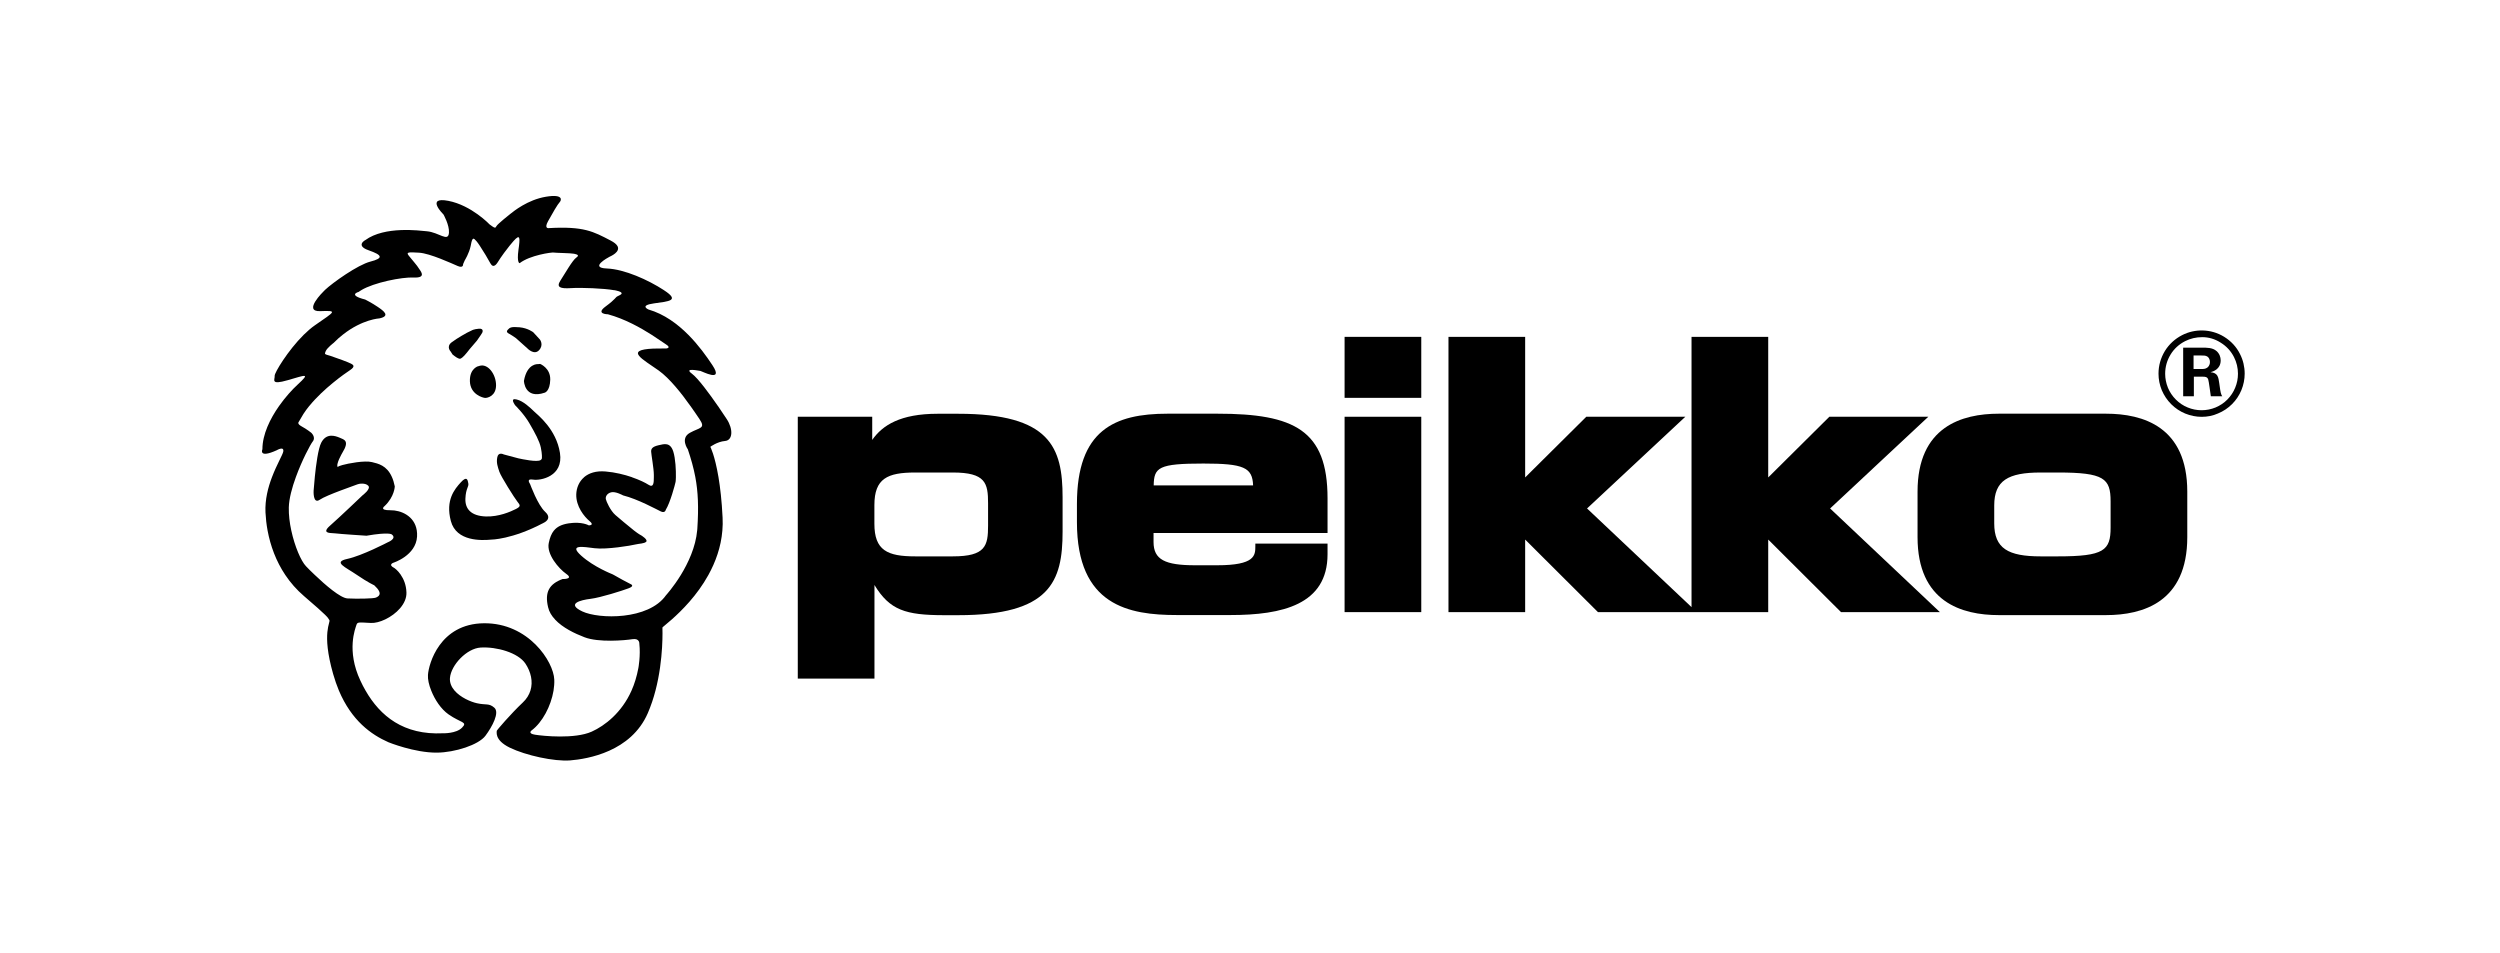
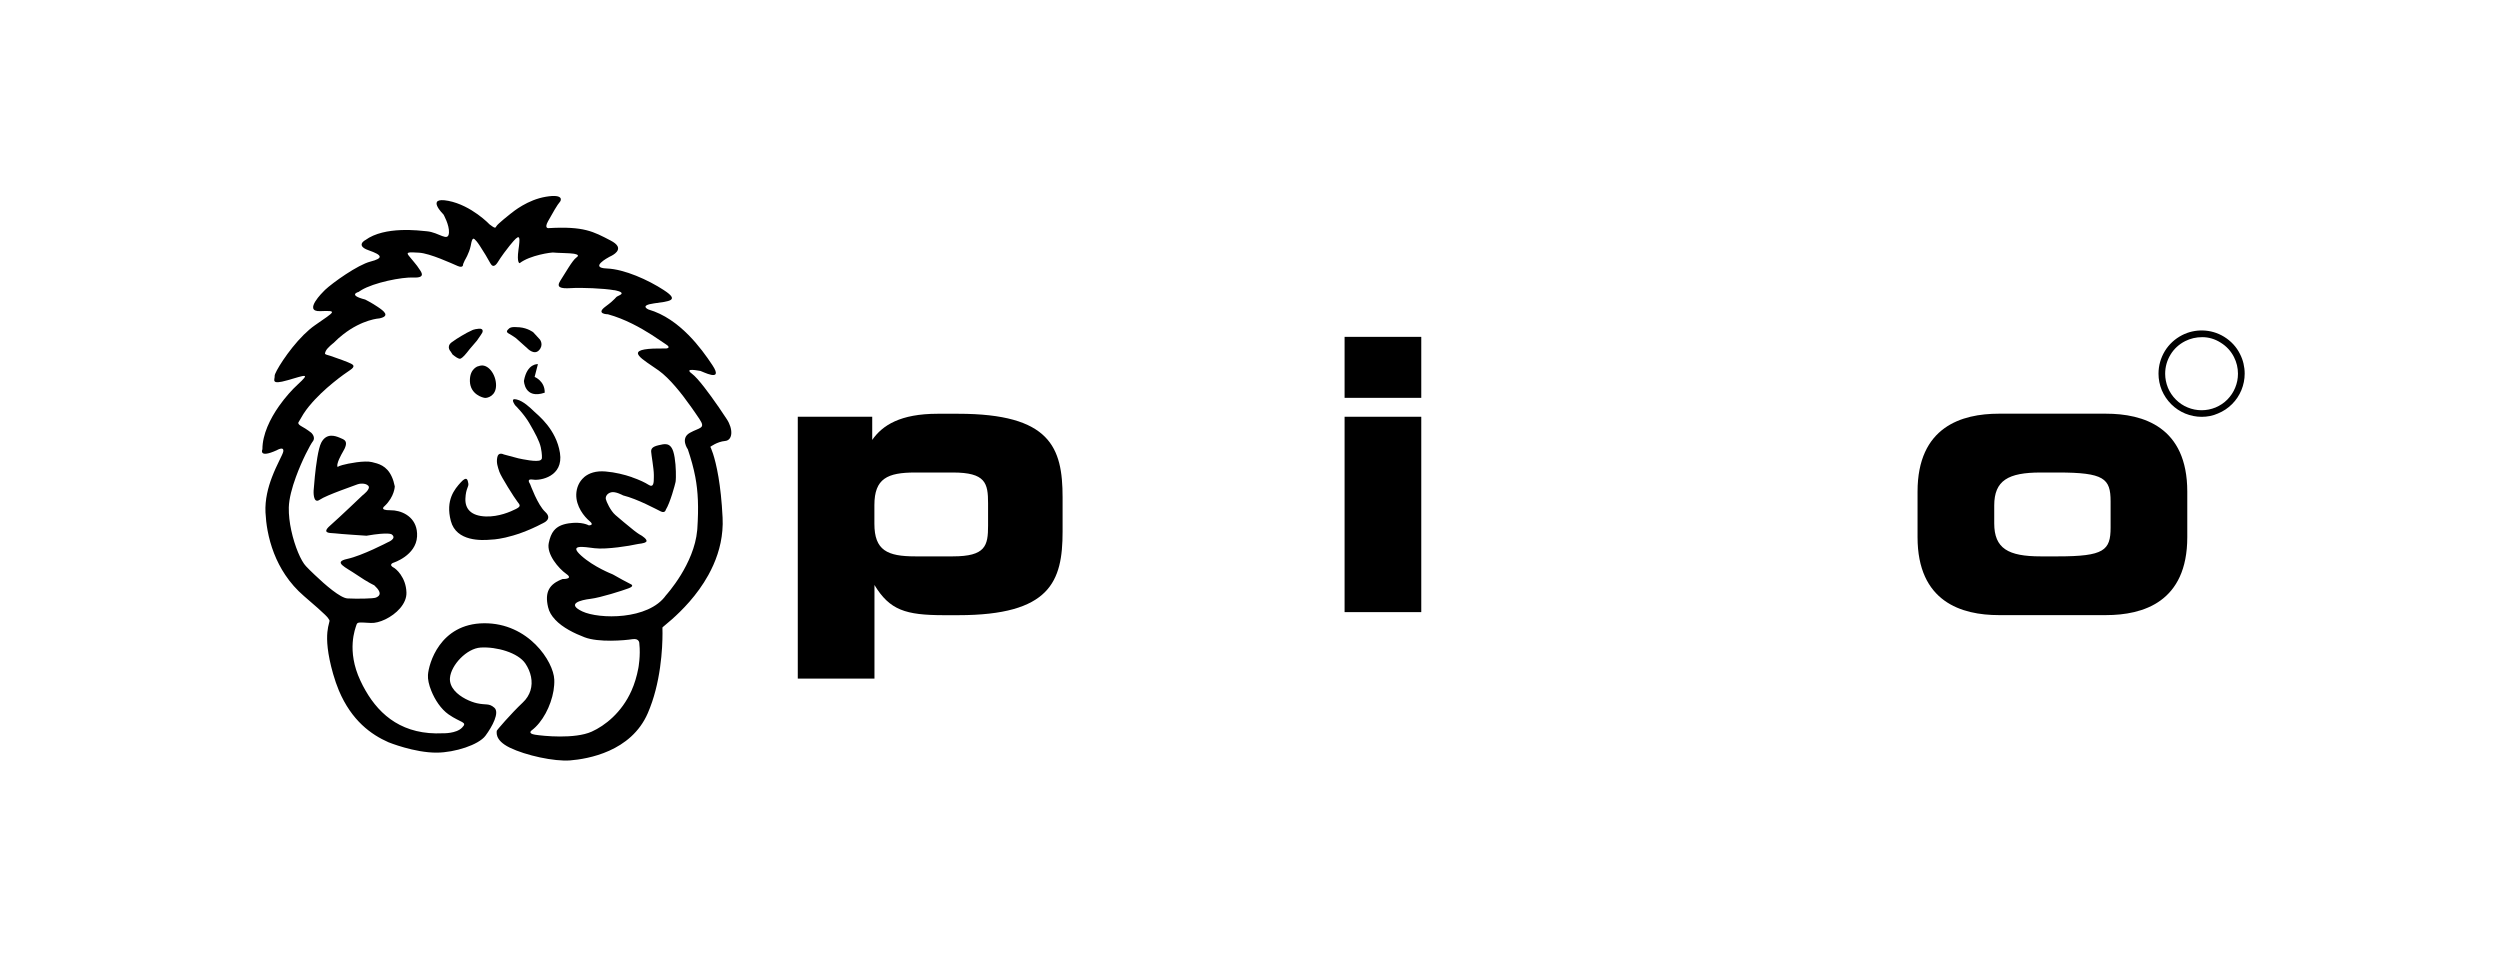
<svg xmlns="http://www.w3.org/2000/svg" version="1.1" id="Layer_1" x="0px" y="0px" viewBox="0 0 334.49 127.56" style="enable-background:new 0 0 334.49 127.56;" xml:space="preserve">
  <style type="text/css"> .st0{fill-rule:evenodd;clip-rule:evenodd;} </style>
  <g>
    <path d="M294.58,55.77c-0.76,0-1.5-0.15-2.21-0.44c-0.7-0.29-1.33-0.71-1.87-1.25c-0.54-0.54-0.96-1.17-1.26-1.87 c-0.29-0.71-0.44-1.45-0.44-2.21c0-1.08,0.29-2.1,0.85-3.03c0.56-0.91,1.34-1.63,2.31-2.13c1.67-0.86,3.83-0.88,5.62,0.22 c0.92,0.57,1.64,1.34,2.12,2.3c0.42,0.82,0.63,1.71,0.63,2.63c0,0.76-0.15,1.5-0.44,2.21c-0.29,0.7-0.71,1.33-1.25,1.87 c-0.54,0.54-1.17,0.96-1.88,1.25C296.07,55.63,295.33,55.77,294.58,55.77z M294.65,45.11c-0.82,0-1.59,0.18-2.28,0.53 c-0.83,0.42-1.49,1.03-1.96,1.8c-0.48,0.79-0.72,1.65-0.72,2.57c0,0.64,0.13,1.27,0.37,1.87c0.25,0.6,0.61,1.13,1.07,1.59 c0.45,0.45,0.98,0.81,1.58,1.05c1.18,0.49,2.52,0.49,3.72,0c0.59-0.25,1.13-0.6,1.58-1.06c0.45-0.46,0.81-0.99,1.05-1.59 c0.25-0.6,0.37-1.22,0.37-1.87c0-0.78-0.18-1.53-0.53-2.22c-0.41-0.81-1.01-1.46-1.79-1.94C296.34,45.35,295.51,45.11,294.65,45.11 z" />
-     <path class="st0" d="M292.11,53.02h1.42V50.4h1.22c0.23,0,0.58,0,0.7,0.37c0.09,0.25,0.29,1.89,0.35,2.25h1.53 c-0.07-0.11-0.13-0.18-0.2-0.47c-0.04-0.18-0.1-0.49-0.2-1.26c-0.12-0.84-0.19-1.4-1.17-1.49c0.32-0.09,1.36-0.38,1.36-1.59 c0-0.42-0.16-0.9-0.57-1.25c-0.52-0.45-1.25-0.45-1.96-0.44h-2.49V53.02L292.11,53.02z M293.49,47.56h0.93c0.44,0,0.7,0,0.92,0.15 c0.12,0.08,0.34,0.29,0.34,0.73c0,0.46-0.26,0.68-0.36,0.75c-0.23,0.18-0.55,0.18-0.71,0.18h-1.12V47.56L293.49,47.56z" />
    <path class="st0" d="M273.03,63.22c-4.34,0-6.21,1.06-6.21,4.41v2.4c0,3.35,1.86,4.41,6.21,4.41h2.3c6.19,0,7.06-0.79,7.06-3.86 v-3.5c0-3.07-0.87-3.86-7.06-3.86H273.03L273.03,63.22z M256.56,65.78c0-8.67,5.9-10.43,10.88-10.43h14.33 c4.98,0,10.88,1.76,10.88,10.43v6.09c0,8.67-5.9,10.43-10.88,10.43h-14.33c-4.98,0-10.88-1.76-10.88-10.43V65.78L256.56,65.78z" />
    <path class="st0" d="M122.45,63.22c-3.72,0-5.46,0.8-5.46,4.36v2.5c0,3.56,1.73,4.36,5.46,4.36h5.04c4.38,0,4.71-1.42,4.71-4.11v-3 c0-2.69-0.33-4.11-4.71-4.11H122.45L122.45,63.22z M117,78.27v12.52h-10.26V55.76h9.96v3.1c1.37-1.97,3.77-3.5,8.75-3.5h2.75 c12.33,0,13.97,4.5,13.97,11.18v4.59c0,6.68-1.65,11.18-13.97,11.18h-1.95C121.17,82.3,119.04,81.64,117,78.27L117,78.27z" />
-     <path class="st0" d="M161.01,62.02c-6,0-6.61,0.51-6.65,2.92h13.3C167.57,62.54,166.41,62.02,161.01,62.02L161.01,62.02z M144.09,67.43c0-9.88,5.01-12.08,12.12-12.08h6.69c10.26,0,14.72,2.2,14.72,11.33v4.63h-23.28v1.21c0,2.36,1.54,3.11,5.56,3.11 h2.95c5.1,0,5.11-1.33,5.11-2.56v-0.34h9.66v1.43c0,6.75-6.08,8.13-12.97,8.13h-7.19c-6.4,0-13.37-1.24-13.37-12.42V67.43 L144.09,67.43z" />
    <polygon points="190.16,53.23 179.9,53.23 179.9,45.07 190.16,45.07 190.16,53.23 " />
    <polygon points="190.16,81.9 179.9,81.9 179.9,55.76 190.16,55.76 190.16,81.9 " />
-     <polygon points="193.8,45.07 204.06,45.07 204.06,63.88 212.24,55.76 225.49,55.76 212.34,68.03 226.32,81.23 226.32,45.07 236.58,45.07 236.58,63.88 244.76,55.76 258,55.76 244.86,68.03 259.55,81.9 246.32,81.9 236.58,72.19 236.58,81.9 213.8,81.9 204.06,72.19 204.06,81.9 193.8,81.9 193.8,45.07 " />
    <g>
      <path d="M60.55,47.43c0,0,0.53,0.44,0.78,0.52c0.24,0.08,0.24,0.09,0.54-0.13c0.29-0.21,0.97-1.11,0.97-1.11l0.96-1.12l0.5-0.72 l0.23-0.37c0,0,0.27-0.57-0.45-0.52c-0.72,0.06-0.96,0.23-0.96,0.23l-0.64,0.31c0,0-1.27,0.69-2.05,1.28 c-0.78,0.59-0.12,1.25-0.12,1.25L60.55,47.43L60.55,47.43z" />
      <path d="M69.03,45.24l1.51,1.35c0,0,0.91,0.99,1.58,0.27c0.67-0.72,0.12-1.43,0.12-1.43l-0.89-0.97c0,0-0.72-0.57-1.84-0.67 c-1.12-0.1-1.31,0.03-1.58,0.34c-0.27,0.31,0.04,0.45,0.29,0.58C68.48,44.85,69.03,45.24,69.03,45.24L69.03,45.24z" />
      <path class="st0" d="M64.01,48.99c0,0-1.19,0.27-1.14,2.03c0.06,1.76,1.73,2.2,2.03,2.22c0.3,0.02,1.47-0.24,1.47-1.7 c0-1.46-1.09-2.94-2.21-2.59C63.05,49.3,64.01,48.99,64.01,48.99L64.01,48.99z" />
-       <path d="M71.97,48.72c0,0-1.45-0.14-1.87,2.24c0,0,0.07,2.5,2.78,1.58c0,0,0.7-0.17,0.74-1.74c0.04-1.56-1.35-2.11-1.35-2.11 L71.97,48.72L71.97,48.72z" />
+       <path d="M71.97,48.72c0,0-1.45-0.14-1.87,2.24c0,0,0.07,2.5,2.78,1.58c0.04-1.56-1.35-2.11-1.35-2.11 L71.97,48.72L71.97,48.72z" />
      <path d="M68.95,54.25c0,0-0.06-0.06-0.12-0.17c-0.06-0.12-0.57-0.85,0.31-0.63c0.88,0.21,1.8,1.1,2.32,1.6 c0.52,0.5,2.96,2.37,3.46,5.55c0.5,3.17-2.64,3.73-3.59,3.57c-0.95-0.16-0.47,0.47-0.41,0.59c0.06,0.13,1.01,2.79,2.03,3.73 c1.02,0.94-0.21,1.46-0.21,1.46c-4.22,2.25-7.05,2.25-7.05,2.25c-1.18,0.11-4.64,0.3-5.37-2.5c-0.74-2.8,0.52-4.27,1.33-5.16 c0.81-0.89,0.93-0.35,1.01,0.14c0.08,0.48-0.33,0.63-0.39,2.02c-0.06,1.39,0.76,2.33,2.73,2.4c1.73,0.06,3.32-0.64,4.03-1 c0.71-0.36,0.56-0.52,0.19-0.99c-0.37-0.46-2.2-3.36-2.41-4c-0.21-0.64-0.43-1.21-0.27-1.95c0.15-0.74,0.86-0.36,0.86-0.36 l1.95,0.52c0.51,0.11,2.53,0.55,2.99,0.23c0.1-0.07,0.15-0.15,0.16-0.21c0.01-0.09,0.05-0.56-0.14-1.47 c-0.18-0.85-0.78-1.95-1.5-3.19C70.15,55.43,68.95,54.25,68.95,54.25L68.95,54.25z" />
-       <line class="st0" x1="48.42" y1="32.89" x2="48.42" y2="32.89" />
      <path class="st0" d="M84.49,92.41c-1.31,2.95-3.57,4.69-5.32,5.48c-2.28,1.02-6.53,0.58-7.59,0.41c-1.06-0.17-0.43-0.59-0.43-0.59 c1.42-1.07,2.56-3.23,2.91-5.3l0,0v0c0.08-0.51,0.12-1,0.1-1.48c-0.09-2.41-3.45-7.59-9.4-7.54c-5.94,0.05-7.41,5.47-7.5,6.91 c-0.04,0.57,0.12,1.33,0.44,2.11l0,0v0c0.48,1.21,1.3,2.46,2.31,3.17c1.67,1.17,2.6,0.98,1.81,1.78 c-0.79,0.81-2.55,0.75-2.55,0.75c-5.27,0.26-8.4-2.3-10.36-5.71l0,0v0c-0.25-0.43-0.48-0.87-0.69-1.33c-1.9-4.04-0.67-7-0.54-7.43 c0.14-0.43,0.23-0.38,1.94-0.29c0.55,0.03,1.24-0.15,1.93-0.48l0,0l0,0c1.46-0.7,2.88-2.08,2.83-3.59 c-0.03-1.05-0.39-1.83-0.76-2.37v-0.01c-0.41-0.6-0.84-0.89-0.84-0.89c-0.93-0.46-0.14-0.72-0.14-0.72s3.01-0.95,3.16-3.5 c0.02-0.3,0-0.58-0.04-0.84l0,0v0c-0.31-1.93-2.13-2.7-3.53-2.68c-1.59,0.02-0.76-0.57-0.76-0.57c1.32-1.26,1.35-2.62,1.35-2.62 c-0.1-0.5-0.23-0.92-0.39-1.27l0,0c-0.69-1.55-1.85-1.78-2.66-1.98c-0.99-0.25-3.21,0.18-3.95,0.39c-0.74,0.2-0.61,0.29-0.61,0.29 c-0.36-0.31,0.59-1.92,0.59-1.92c1-1.62,0.27-1.76-0.36-2.03c-0.64-0.27-1.78-0.64-2.46,0.67c-0.41,0.79-0.7,2.98-0.86,4.58l0,0 v0.01c-0.1,1.04-0.16,1.83-0.16,1.83s-0.11,1.85,0.81,1.22c0.92-0.64,4.86-1.97,5.04-2.06c0.18-0.09,1.06-0.24,1.46,0.18 c0.41,0.42-0.77,1.29-0.77,1.29s-3.04,2.91-4.35,4.06c-0.31,0.27-0.45,0.46-0.49,0.61v0c-0.12,0.46,0.92,0.36,1.25,0.42 c0.43,0.07,4.12,0.31,4.12,0.31c3.08-0.53,3.39-0.17,3.39-0.17c0.73,0.56-0.54,1.05-0.54,1.05s-3.42,1.79-5.41,2.22 c-1.98,0.43-0.24,1.1,1.26,2.13v0c0.01,0.01,0.02,0.01,0.03,0.02c1.51,1.03,2.31,1.38,2.31,1.38c1.29,1.19,0.53,1.51,0.22,1.65 c-0.32,0.14-2.5,0.18-3.8,0.11c-0.95-0.05-2.99-1.82-4.38-3.15l0,0v0c-0.5-0.47-0.92-0.89-1.17-1.16 c-0.66-0.68-1.51-2.65-1.97-4.79l0,0v0c-0.22-1.02-0.35-2.08-0.33-3.07c0.03-1.18,0.43-2.66,0.95-4.08l0,0v0 c0.82-2.25,1.93-4.34,2.26-4.76c0.44-0.56-0.2-1.15-0.2-1.15s-0.59-0.48-1.28-0.85c-0.69-0.38-0.41-0.57-0.36-0.68 c0.05-0.11,0.59-1,0.59-1c0.23-0.36,0.5-0.72,0.79-1.08l0,0v0.01c1.88-2.31,4.7-4.3,5.42-4.77c0.83-0.54,0.39-0.75,0.16-0.88 c-0.23-0.14-1.97-0.79-2.75-1.04c-0.79-0.24-0.84-0.18-0.64-0.64c0.2-0.45,1.06-1.1,1.06-1.1c0.41-0.42,0.83-0.79,1.23-1.1l0,0v0 c2.62-2.07,4.91-2.18,4.91-2.18c1.47-0.32,0.57-0.99-0.23-1.53c-0.79-0.54-1.69-0.99-1.69-0.99C46.43,39.46,48,39.05,48,39.05 c0.1-0.08,0.22-0.16,0.34-0.22l0,0v-0.01c1.7-1.02,5.42-1.76,7-1.69c1.9,0.09,0.81-0.99,0.67-1.26c-0.14-0.27-0.92-1.16-1.31-1.65 c-0.39-0.49-0.09-0.5,1.38-0.41c1.46,0.09,4.36,1.44,5.16,1.78c0.79,0.34,0.72-0.25,0.72-0.25l0.23-0.52c0,0,0.57-0.9,0.79-1.93 l0,0v0c0.01-0.04,0.02-0.08,0.02-0.11c0.2-1.08,0.35-0.98,0.76-0.5c0.11,0.13,0.27,0.35,0.44,0.61v0 c0.48,0.72,1.11,1.78,1.41,2.34c0.41,0.76,0.86,0.04,0.95-0.09c0.09-0.13,0.46-0.8,1.61-2.25l0,0c0.05-0.06,0.1-0.12,0.15-0.18 c1.15-1.42,1.29-1.22,1.12,0.18v0c-0.02,0.15-0.04,0.32-0.07,0.51c-0.25,1.85,0.16,1.81,0.16,1.81c1.38-1.07,4.29-1.47,4.54-1.42 c0.25,0.05,2.34,0.07,2.73,0.16c0.39,0.09,0.79,0.18,0.3,0.52c-0.5,0.34-1.53,2.16-2.12,3.07c-0.59,0.91-0.02,1.1,1.42,1.01 c1.35-0.09,4.4,0.03,5.78,0.28v-0.01c0.09,0.02,0.18,0.03,0.25,0.05c1.22,0.27,0.57,0.57,0.57,0.57s-0.09,0.07-0.38,0.2 c-0.3,0.14-0.2,0.34-1.6,1.37c-1.4,1.03,0.32,1.04,0.32,1.04c2.26,0.62,4.37,1.8,5.84,2.74v0c0.95,0.61,1.64,1.11,1.93,1.29 c0.75,0.47,0.05,0.54,0.05,0.54l-1.76,0.02c-3.91,0.18-1.39,1.42,0.74,2.94c1.46,1.05,3.08,3.1,4.22,4.72v-0.01 c0.52,0.73,0.94,1.36,1.22,1.77c0.88,1.31,0.04,1.11-1.28,1.85c-1.33,0.74-0.27,2.21-0.27,2.21c0.44,1.31,0.77,2.49,1,3.7v0 c0.37,1.97,0.46,4.02,0.27,6.92c-0.01,0.07-0.01,0.15-0.02,0.23v-0.01c-0.2,2.24-1.21,4.37-2.18,5.96v0c-1.02,1.66-2,2.73-2,2.73 c-2.34,3.33-8.97,3.2-11.18,2.16c-2.21-1.04-0.23-1.53,1.1-1.69c1.33-0.16,4.27-1.1,5.06-1.4c0.78-0.29,0.5-0.5,0.18-0.63 c-0.26-0.11-1.63-0.87-2.13-1.16l0,0v0c-0.11-0.06-0.19-0.1-0.19-0.1s-2.49-0.96-4.18-2.49c-1.69-1.52,0.23-1.19,1.81-0.99 c1.58,0.2,4.9-0.36,5.44-0.5c0.54-0.13,1.17-0.11,1.44-0.36c0.27-0.25-0.48-0.79-0.92-1.01c-0.13-0.07-0.38-0.26-0.7-0.5l0,0v0 c-0.8-0.63-2-1.65-2.49-2.07c-0.68-0.59-1.22-1.83-1.28-2.12c-0.07-0.3,0.11-0.76,0.7-0.92c0.59-0.16,1.6,0.41,1.6,0.41 c1.99,0.5,4.49,1.88,5.06,2.15c0.57,0.27,0.66-0.23,0.66-0.23c0.59-0.94,1.24-3.37,1.31-3.73c0.02-0.09,0.03-0.32,0.04-0.62v0 c0.02-0.9-0.05-2.5-0.35-3.44c-0.41-1.26-1.19-1.02-1.97-0.84c-0.77,0.18-1.01,0.43-0.99,0.86c0.02,0.43,0.36,2.26,0.36,3.11 c0,0.1,0,0.2,0,0.31l0,0v-0.01c0,0.76-0.03,1.47-0.73,1.01c-0.4-0.26-1.19-0.65-2.21-1l0,0v-0.01c-1-0.34-2.22-0.65-3.53-0.76 c-1.28-0.11-2.22,0.22-2.86,0.76l0,0v0.01c-0.69,0.59-1.02,1.44-1.05,2.28c-0.05,1.63,1.07,3,1.78,3.59 c0.72,0.59-0.11,0.57-0.11,0.57s-0.9-0.54-2.68-0.27c-0.96,0.15-1.56,0.46-1.97,0.96v-0.01c-0.35,0.43-0.56,0.99-0.7,1.68 c-0.32,1.49,1.31,3.41,2.35,4.14c0.07,0.05,0.13,0.1,0.18,0.14v0c0.65,0.58-0.68,0.54-0.68,0.54c-1.78,0.66-2.42,1.74-1.94,3.77 c0.14,0.62,0.48,1.17,0.93,1.64v0.01c1.02,1.1,2.63,1.87,3.94,2.37c1.88,0.73,5.42,0.42,6.41,0.26c0.99-0.16,0.93,0.61,0.93,0.61 c0.18,1.58-0.13,3.25-0.13,3.25C85.2,90.51,84.89,91.52,84.49,92.41L84.49,92.41z M48.42,32.9c0.09,0.19,0.35,0.4,0.91,0.59 c1.83,0.64,2.01,1.05,0.23,1.51c-1.69,0.43-5.04,2.81-6.11,3.82v0.01c-0.06,0.05-0.1,0.1-0.15,0.15c0,0-2.83,2.74-0.46,2.65 c2.38-0.09,2.01,0-0.69,1.88c-0.51,0.35-1.02,0.8-1.52,1.29v0c-2.12,2.11-3.91,5.07-3.88,5.48c0.05,0.5-0.64,1.28,1.74,0.59 c2.38-0.68,3.11-1.05,1.33,0.59c-0.73,0.67-1.65,1.68-2.48,2.86v0c-1.21,1.72-2.23,3.81-2.23,5.78c0,0-0.59,1.28,1.92,0.14 c0,0,1-0.6,0.87,0.18c-0.08,0.43-0.86,1.71-1.51,3.42v0c-0.52,1.36-0.95,3-0.87,4.72c0.04,0.79,0.13,1.61,0.28,2.42v0 c0.38,2.04,1.13,4.1,2.37,5.95v0c0.68,1.02,1.52,1.98,2.51,2.83c3.19,2.73,3.19,2.88,3.33,3.12v-0.01 c0.01,0.03,0.03,0.05,0.05,0.08c0.23,0.32-1.09,1.6,0.51,7.22c0.23,0.81,0.49,1.54,0.77,2.22v0c1.71,4.04,4.32,5.9,6.63,6.92 c0,0,3.49,1.42,6.49,1.39c2.4-0.02,5.57-1.03,6.49-2.26c0.92-1.24,1.92-3.11,1.19-3.75c-0.73-0.64-1.09-0.32-2.33-0.6 c-0.82-0.18-2.21-0.77-3.01-1.71v0c-0.4-0.47-0.65-1.04-0.6-1.67c0.14-1.72,2.24-3.96,4.11-4.07c2.12-0.13,5.01,0.68,5.99,2.15 c0.73,1.1,1.04,2.4,0.67,3.6v0c-0.18,0.57-0.51,1.13-1.03,1.61c-1.6,1.51-3.52,3.75-3.48,3.79c0.05,0.05-0.41,1.19,1.74,2.24 c2.15,1.05,5.95,1.87,8.07,1.71c2.35-0.19,8.16-1.16,10.4-6.32c0.43-1,0.77-2.02,1.03-3.03V92.4c1.11-4.26,0.93-8.29,0.93-8.44 c0-0.04,0.5-0.42,1.25-1.08l0,0c1.31-1.16,3.39-3.21,4.9-5.95v0c0.95-1.72,1.69-3.73,1.87-5.95l0,0v0 c0.05-0.56,0.06-1.14,0.03-1.73c-0.11-2.26-0.32-4.03-0.55-5.41l0,0v0c-0.5-2.97-1.09-4.06-1.09-4.06s0.92-0.69,1.97-0.78 c1.05-0.09,1.1-1.6,0.23-2.92c-0.26-0.4-0.69-1.04-1.18-1.76l0,0v0.01c-1.14-1.65-2.66-3.72-3.48-4.33 c-1.19-0.87,1.01-0.37,1.14-0.37s3.2,1.65,1.6-0.77c-0.78-1.18-1.85-2.68-3.22-4.06l0,0v0c-1.45-1.46-3.23-2.78-5.33-3.39 c0,0-1.29-0.54,0.73-0.82c2.02-0.28,3.48-0.36,1.37-1.74c-0.01-0.01-0.02-0.02-0.04-0.02l0,0v-0.01c-2.1-1.37-5.28-2.81-7.65-2.9 c-2.38-0.09,0.18-1.46,0.36-1.56c0.14-0.07,1.54-0.65,1.06-1.47l0,0v0.01c-0.13-0.23-0.42-0.47-0.92-0.73 c-2.29-1.19-3.56-1.92-8.27-1.65c0,0-0.64,0.1-0.09-0.91c0.55-1.01,1.33-2.34,1.56-2.56c0.23-0.23,0.57-1.13-1.83-0.73 c-2.47,0.41-4.35,1.97-4.76,2.29c0,0-1.74,1.37-1.87,1.65c-0.14,0.27-0.18,0.32-0.91-0.23c0,0-2.42-2.56-5.53-3.16 c-3.11-0.59-0.64,1.83-0.64,1.83s0.8,1.41,0.73,2.43c-0.09,1.32-1.33-0.05-2.97-0.19c-0.92-0.08-5.62-0.73-8.23,1.19 C48.87,32.12,48.22,32.47,48.42,32.9" />
    </g>
  </g>
</svg>